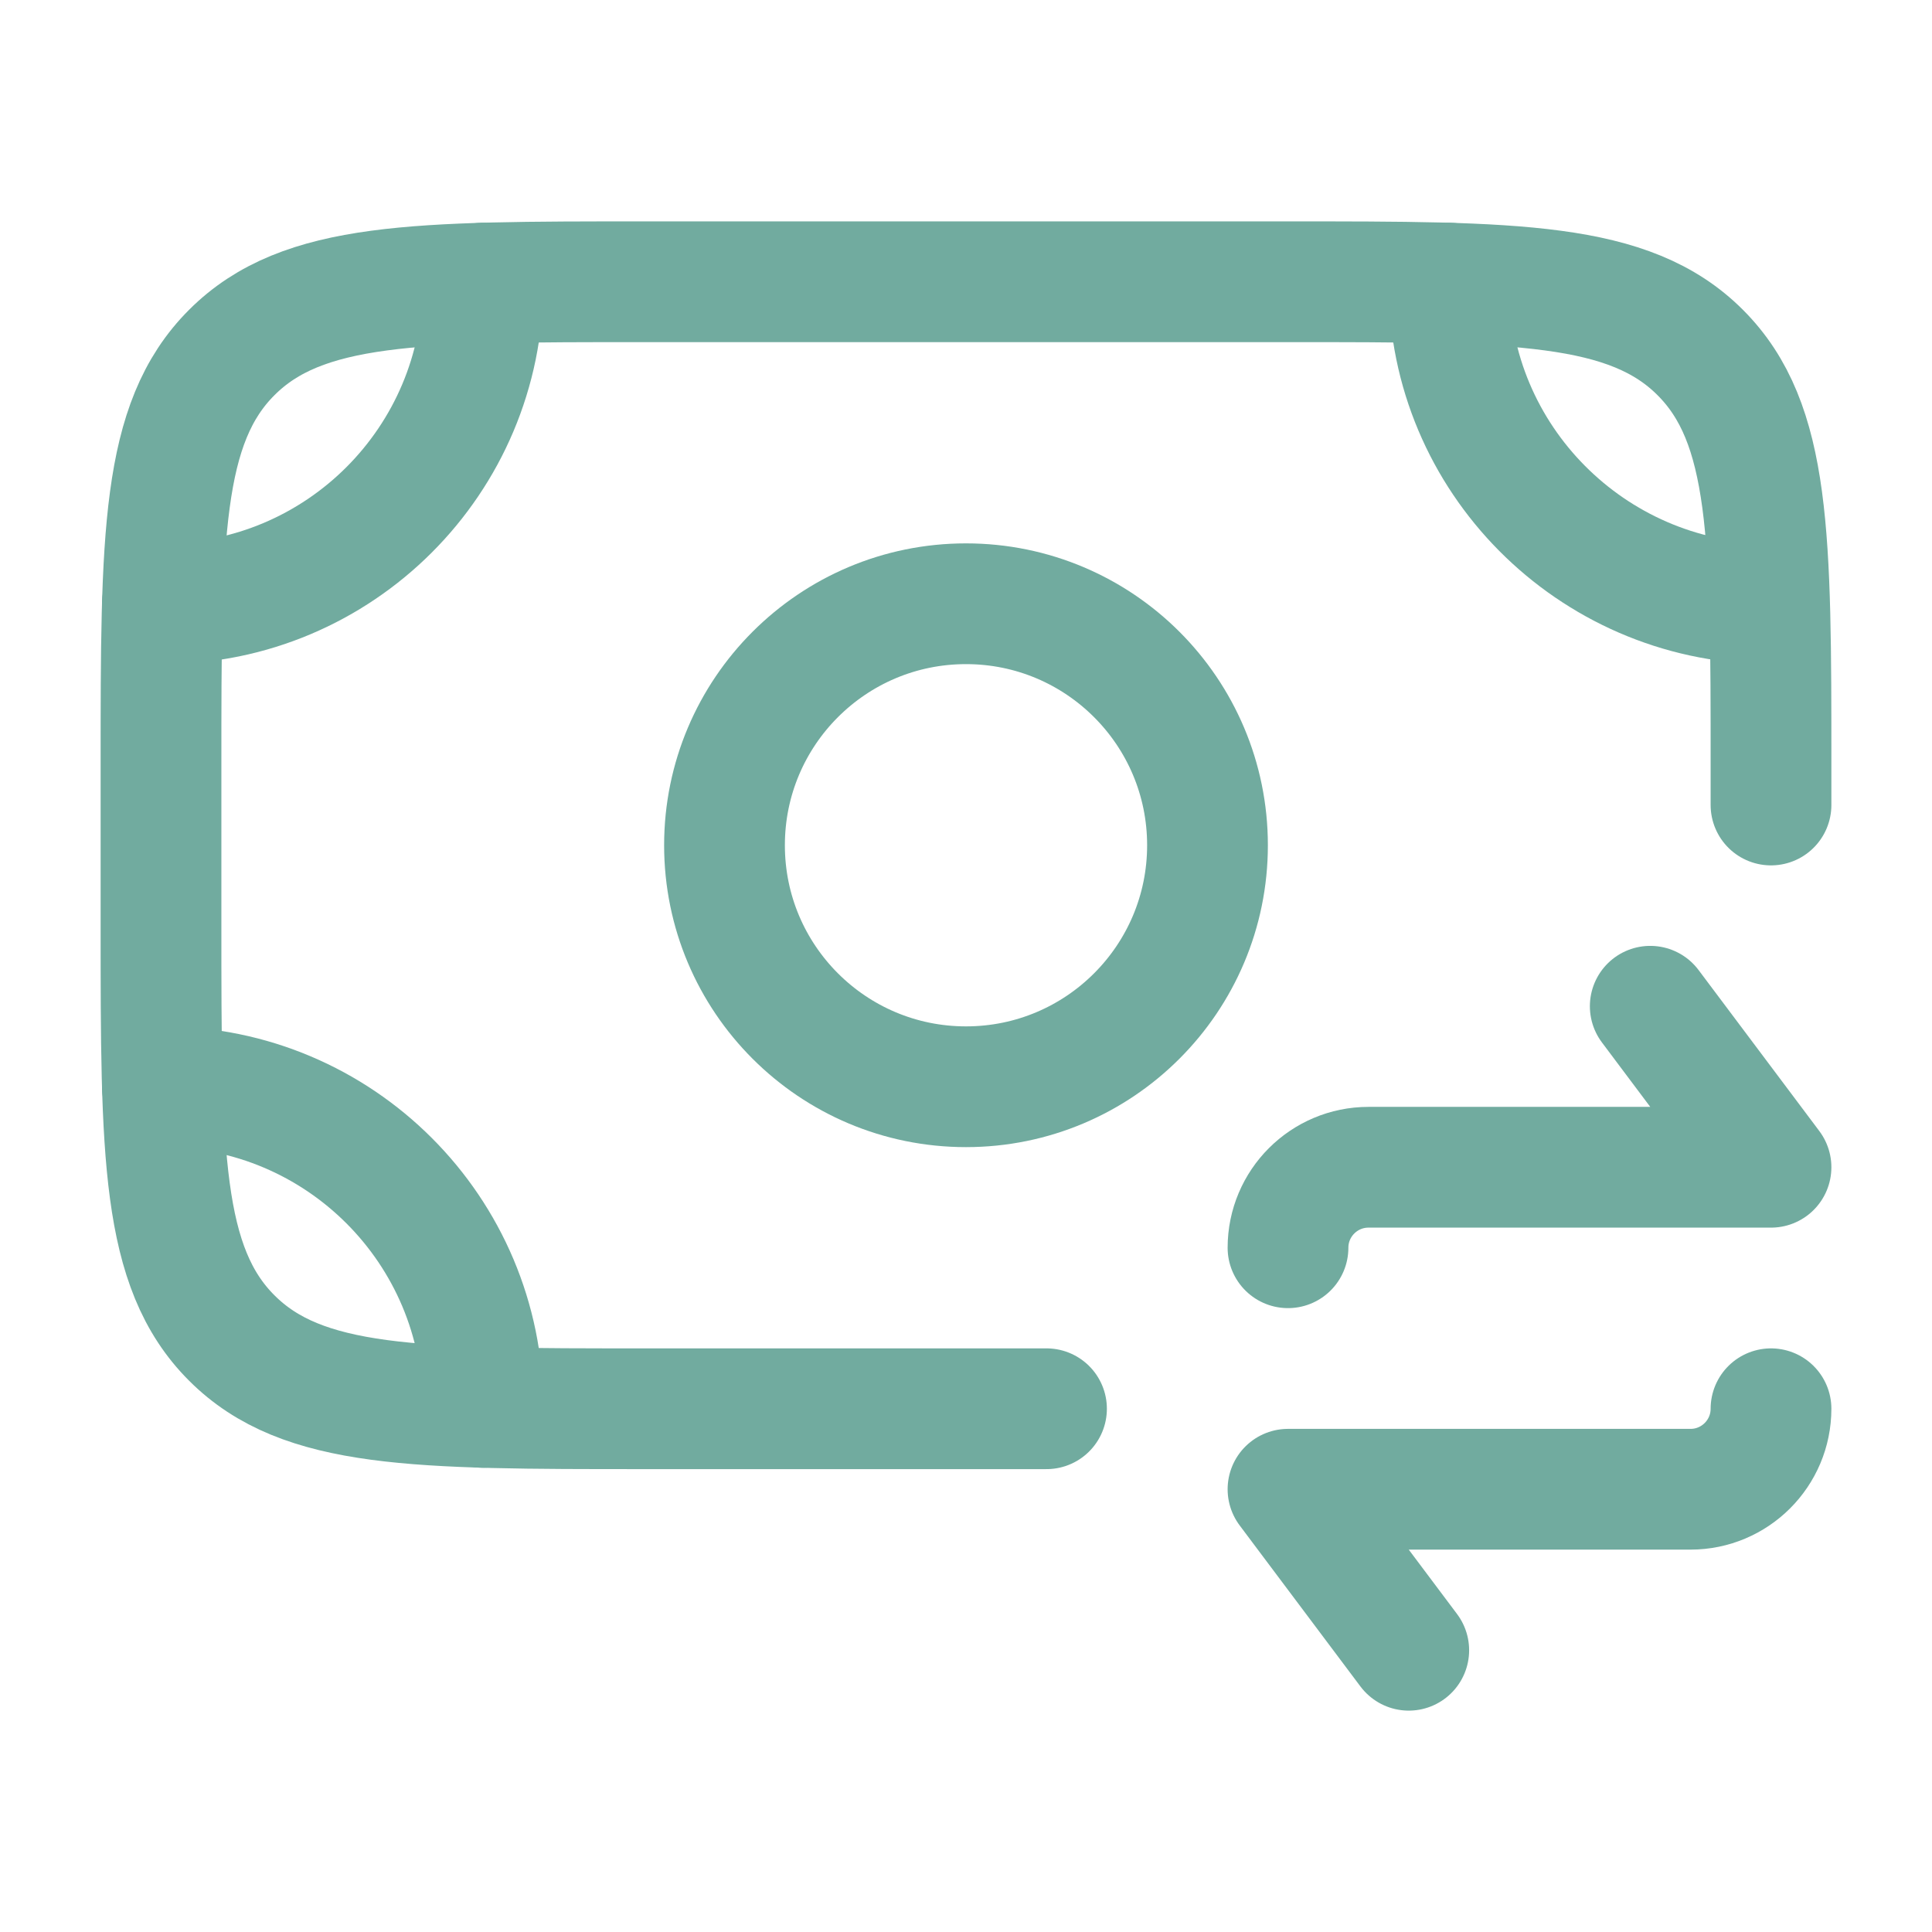
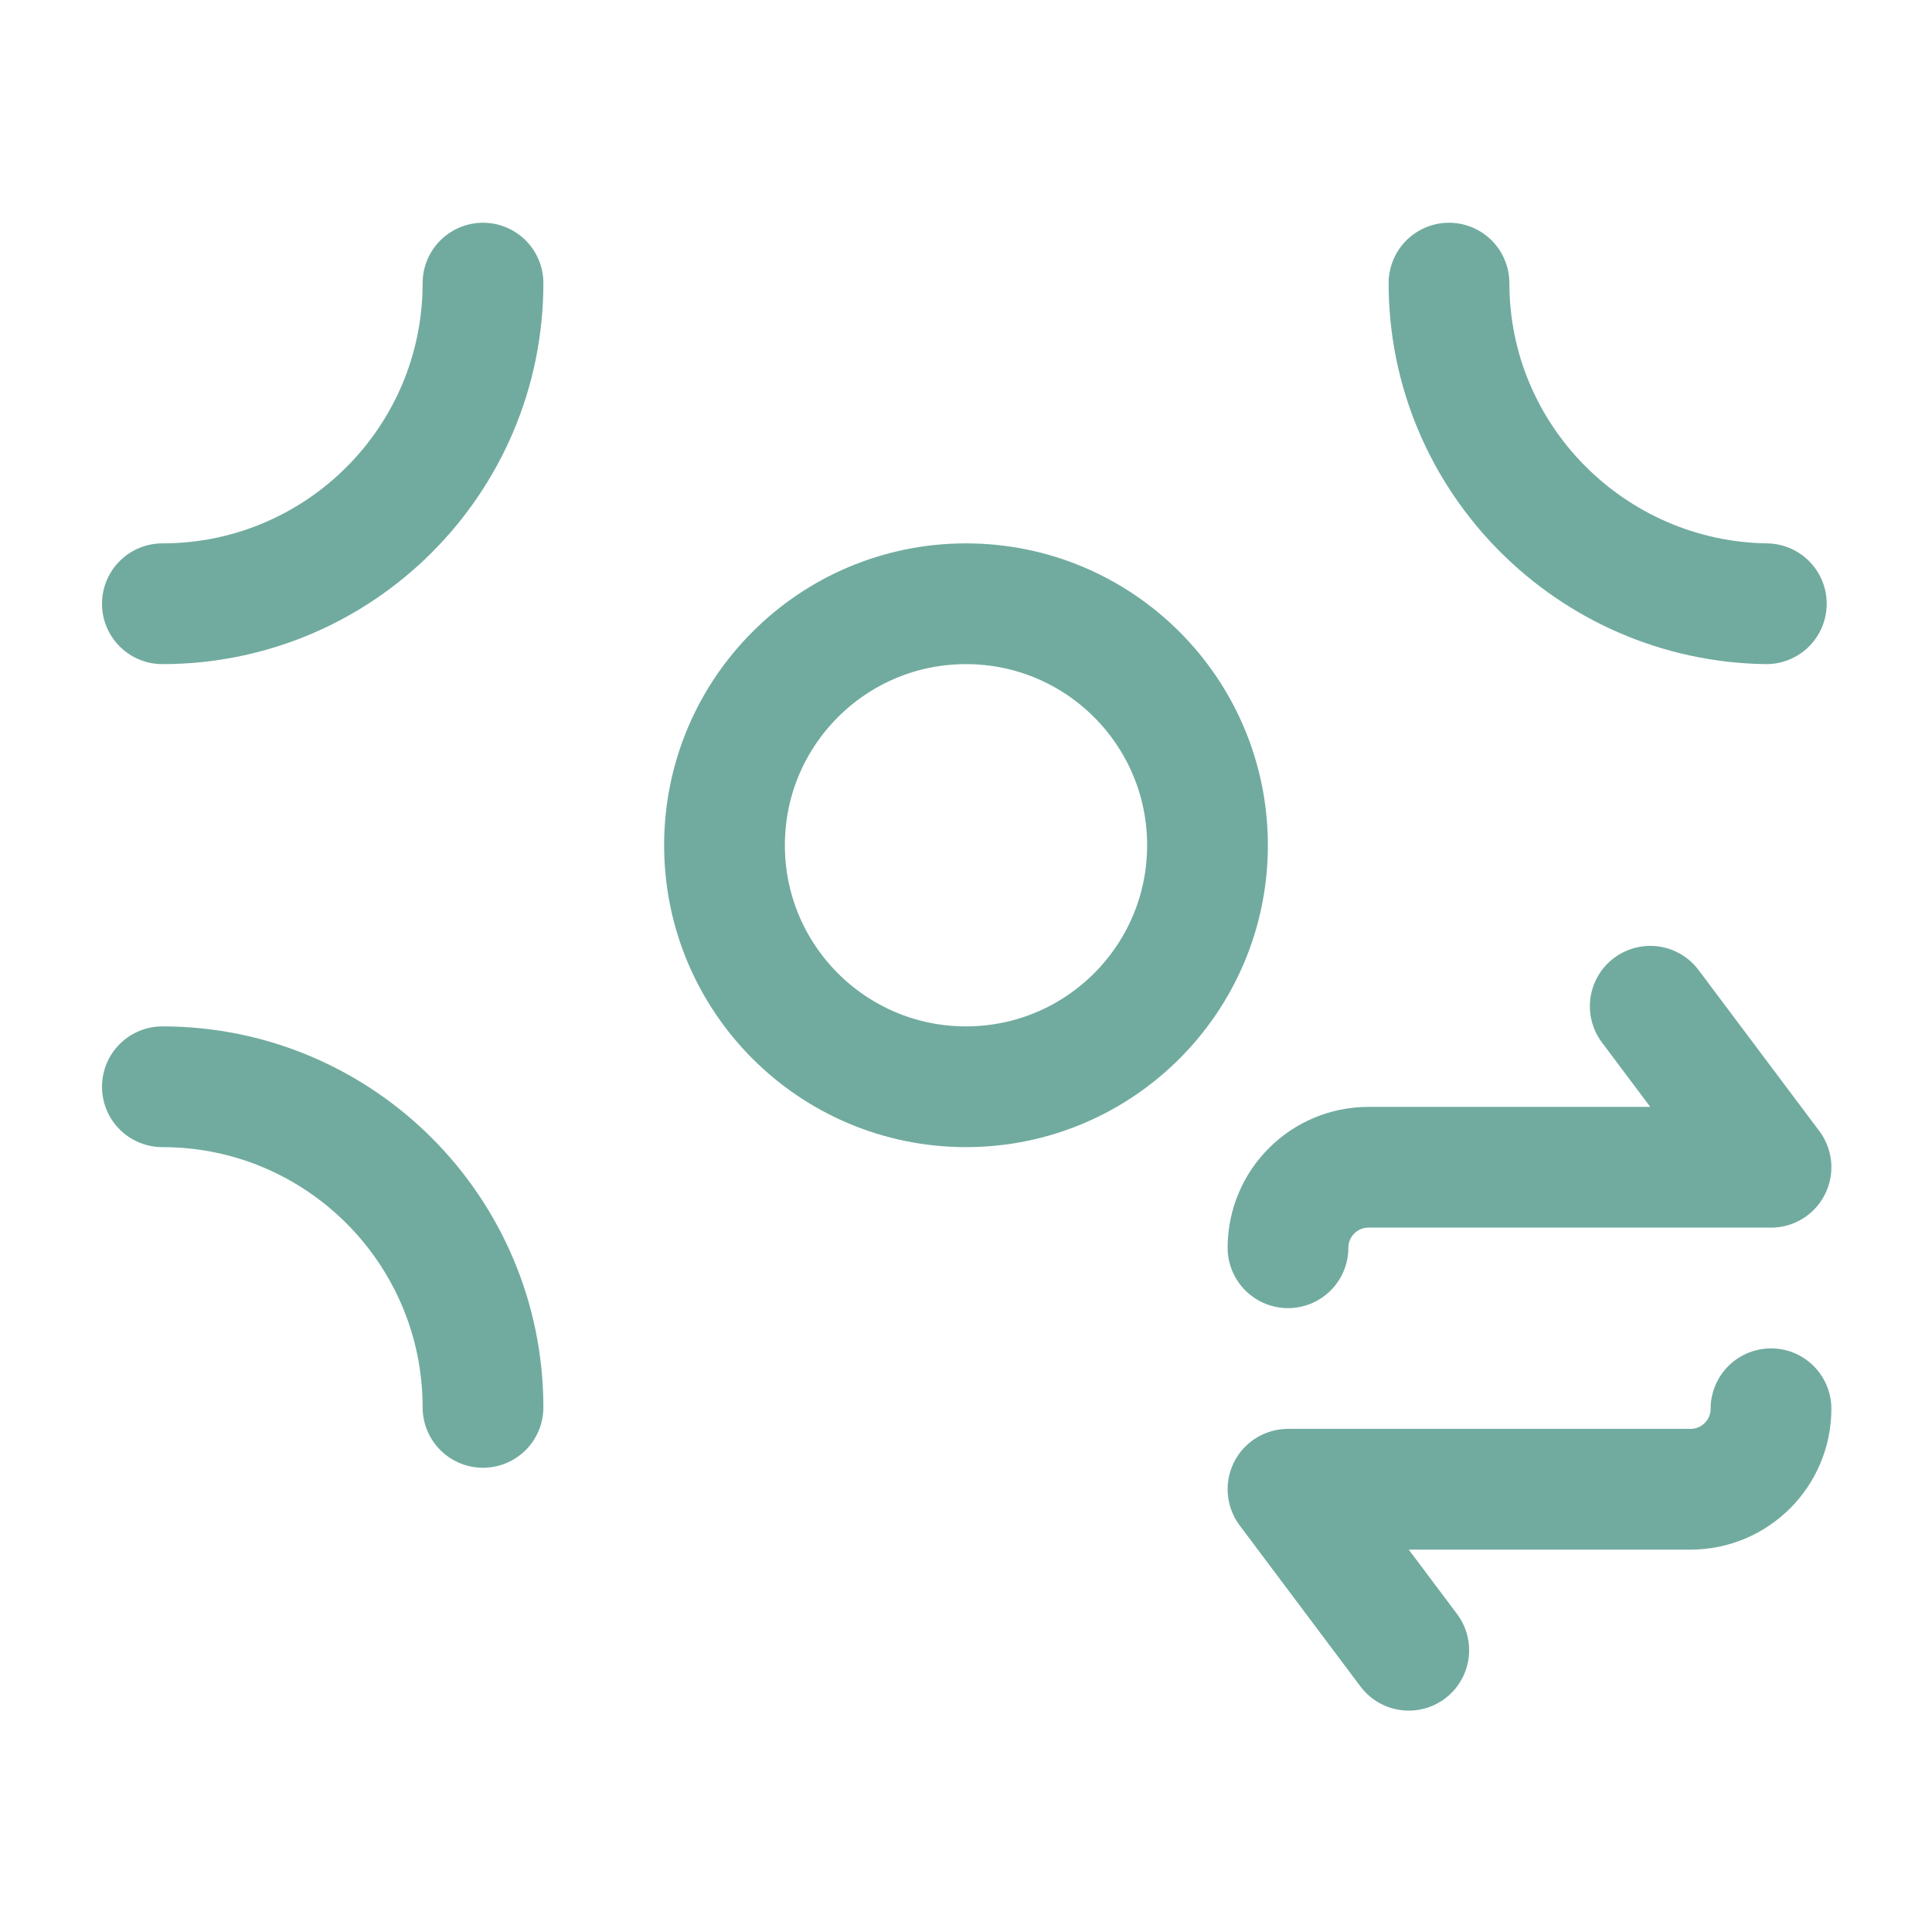
<svg xmlns="http://www.w3.org/2000/svg" fill="none" color="#71ab9f" height="24" width="24" viewBox="0 0 24 24">
  <path stroke-linejoin="round" stroke-linecap="round" stroke-width="1.5" stroke="#71ab9f" d="M2.017 13.5C4.217 13.5 6 15.283 6 17.483" />
  <path stroke-linejoin="round" stroke-linecap="round" stroke-width="1.5" stroke="#71ab9f" d="M6 3.517C6 5.717 4.217 7.5 2.017 7.5" />
  <path stroke-linejoin="round" stroke-linecap="round" stroke-width="1.5" stroke="#71ab9f" d="M18 3.517C18 5.698 19.769 7.469 21.942 7.5" />
-   <path stroke-linejoin="round" stroke-linecap="round" stroke-width="1.5" stroke="#71ab9f" d="M22 10V9.5C22 6.672 22 5.257 21.121 4.379C20.243 3.5 18.828 3.5 16 3.5H8C5.172 3.5 3.757 3.5 2.879 4.379C2 5.257 2 6.672 2 9.5V11.5C2 14.328 2 15.743 2.879 16.621C3.757 17.5 5.172 17.5 8 17.5H13" />
  <path stroke-linejoin="round" stroke-linecap="round" stroke-width="1.5" stroke="#71ab9f" d="M15 10.5C15 12.157 13.657 13.5 12 13.5C10.343 13.5 9 12.157 9 10.5C9 8.843 10.343 7.5 12 7.5C13.657 7.5 15 8.843 15 10.5Z" />
  <path stroke-linejoin="round" stroke-linecap="round" stroke-width="1.5" stroke="#71ab9f" d="M16 15.5C16 14.948 16.448 14.5 17 14.5H22L20.5 12.5M22 17.5C22 18.052 21.552 18.5 21 18.5H16L17.5 20.5" />
</svg>